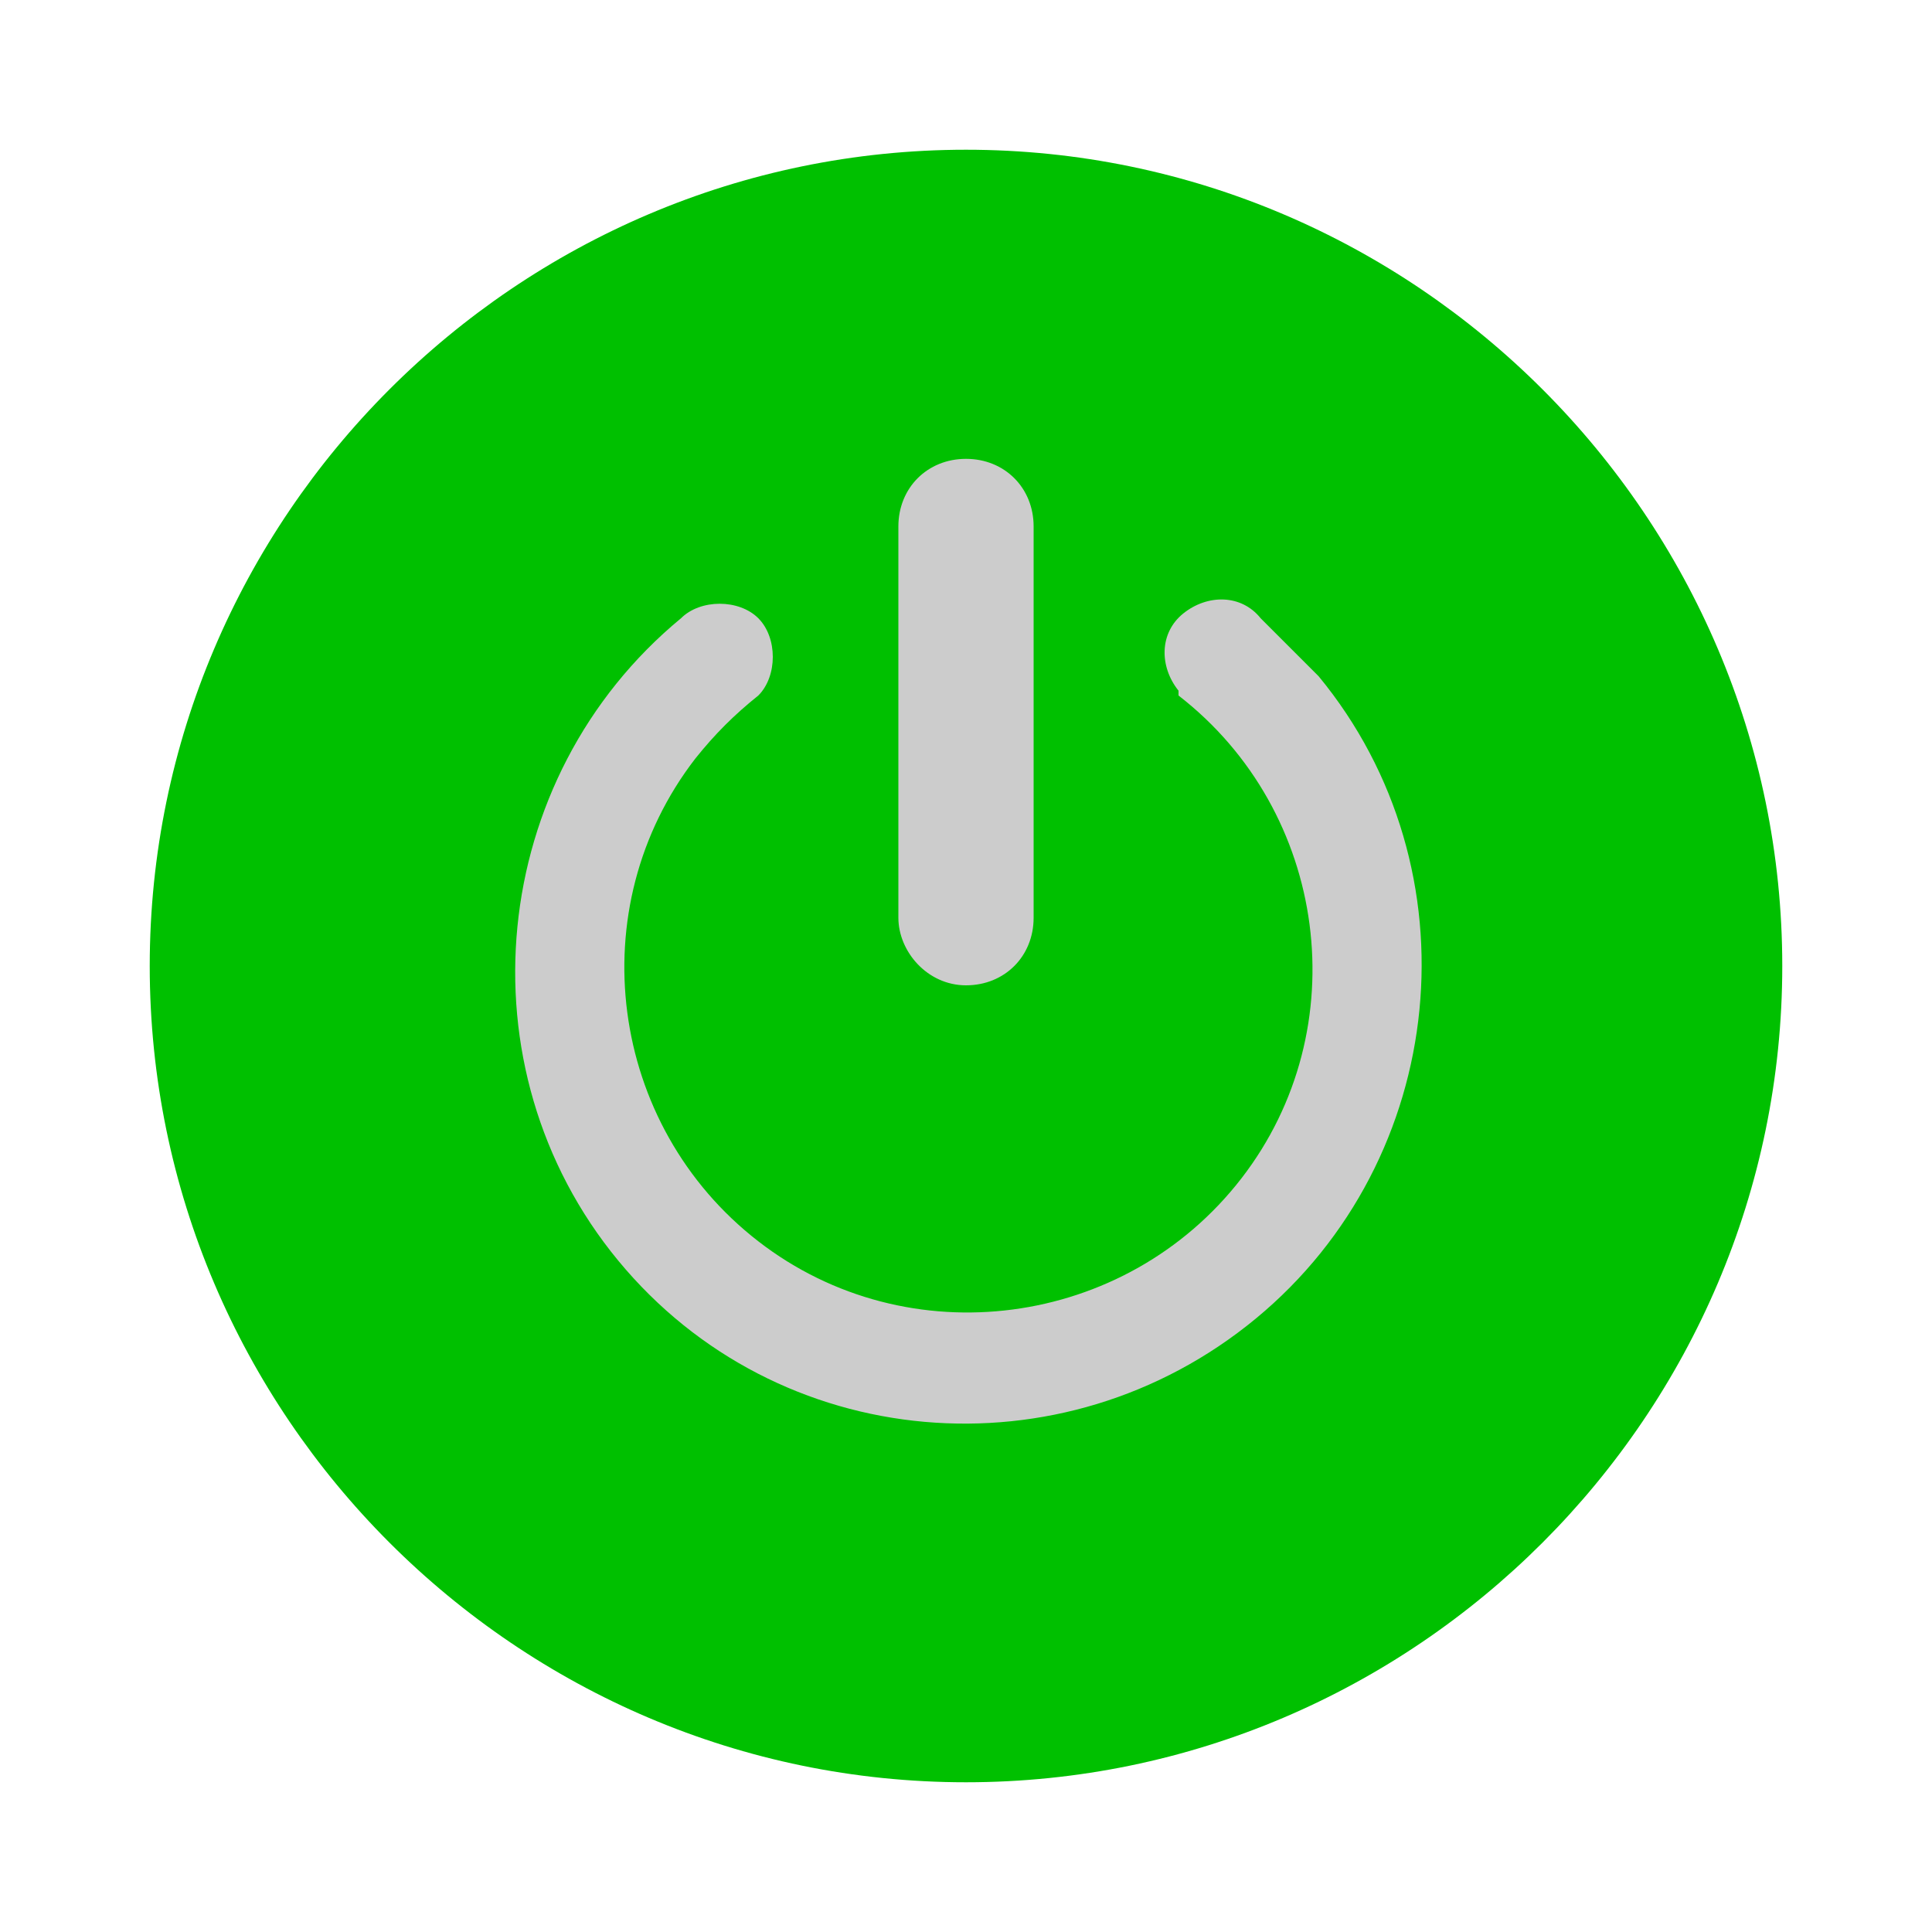
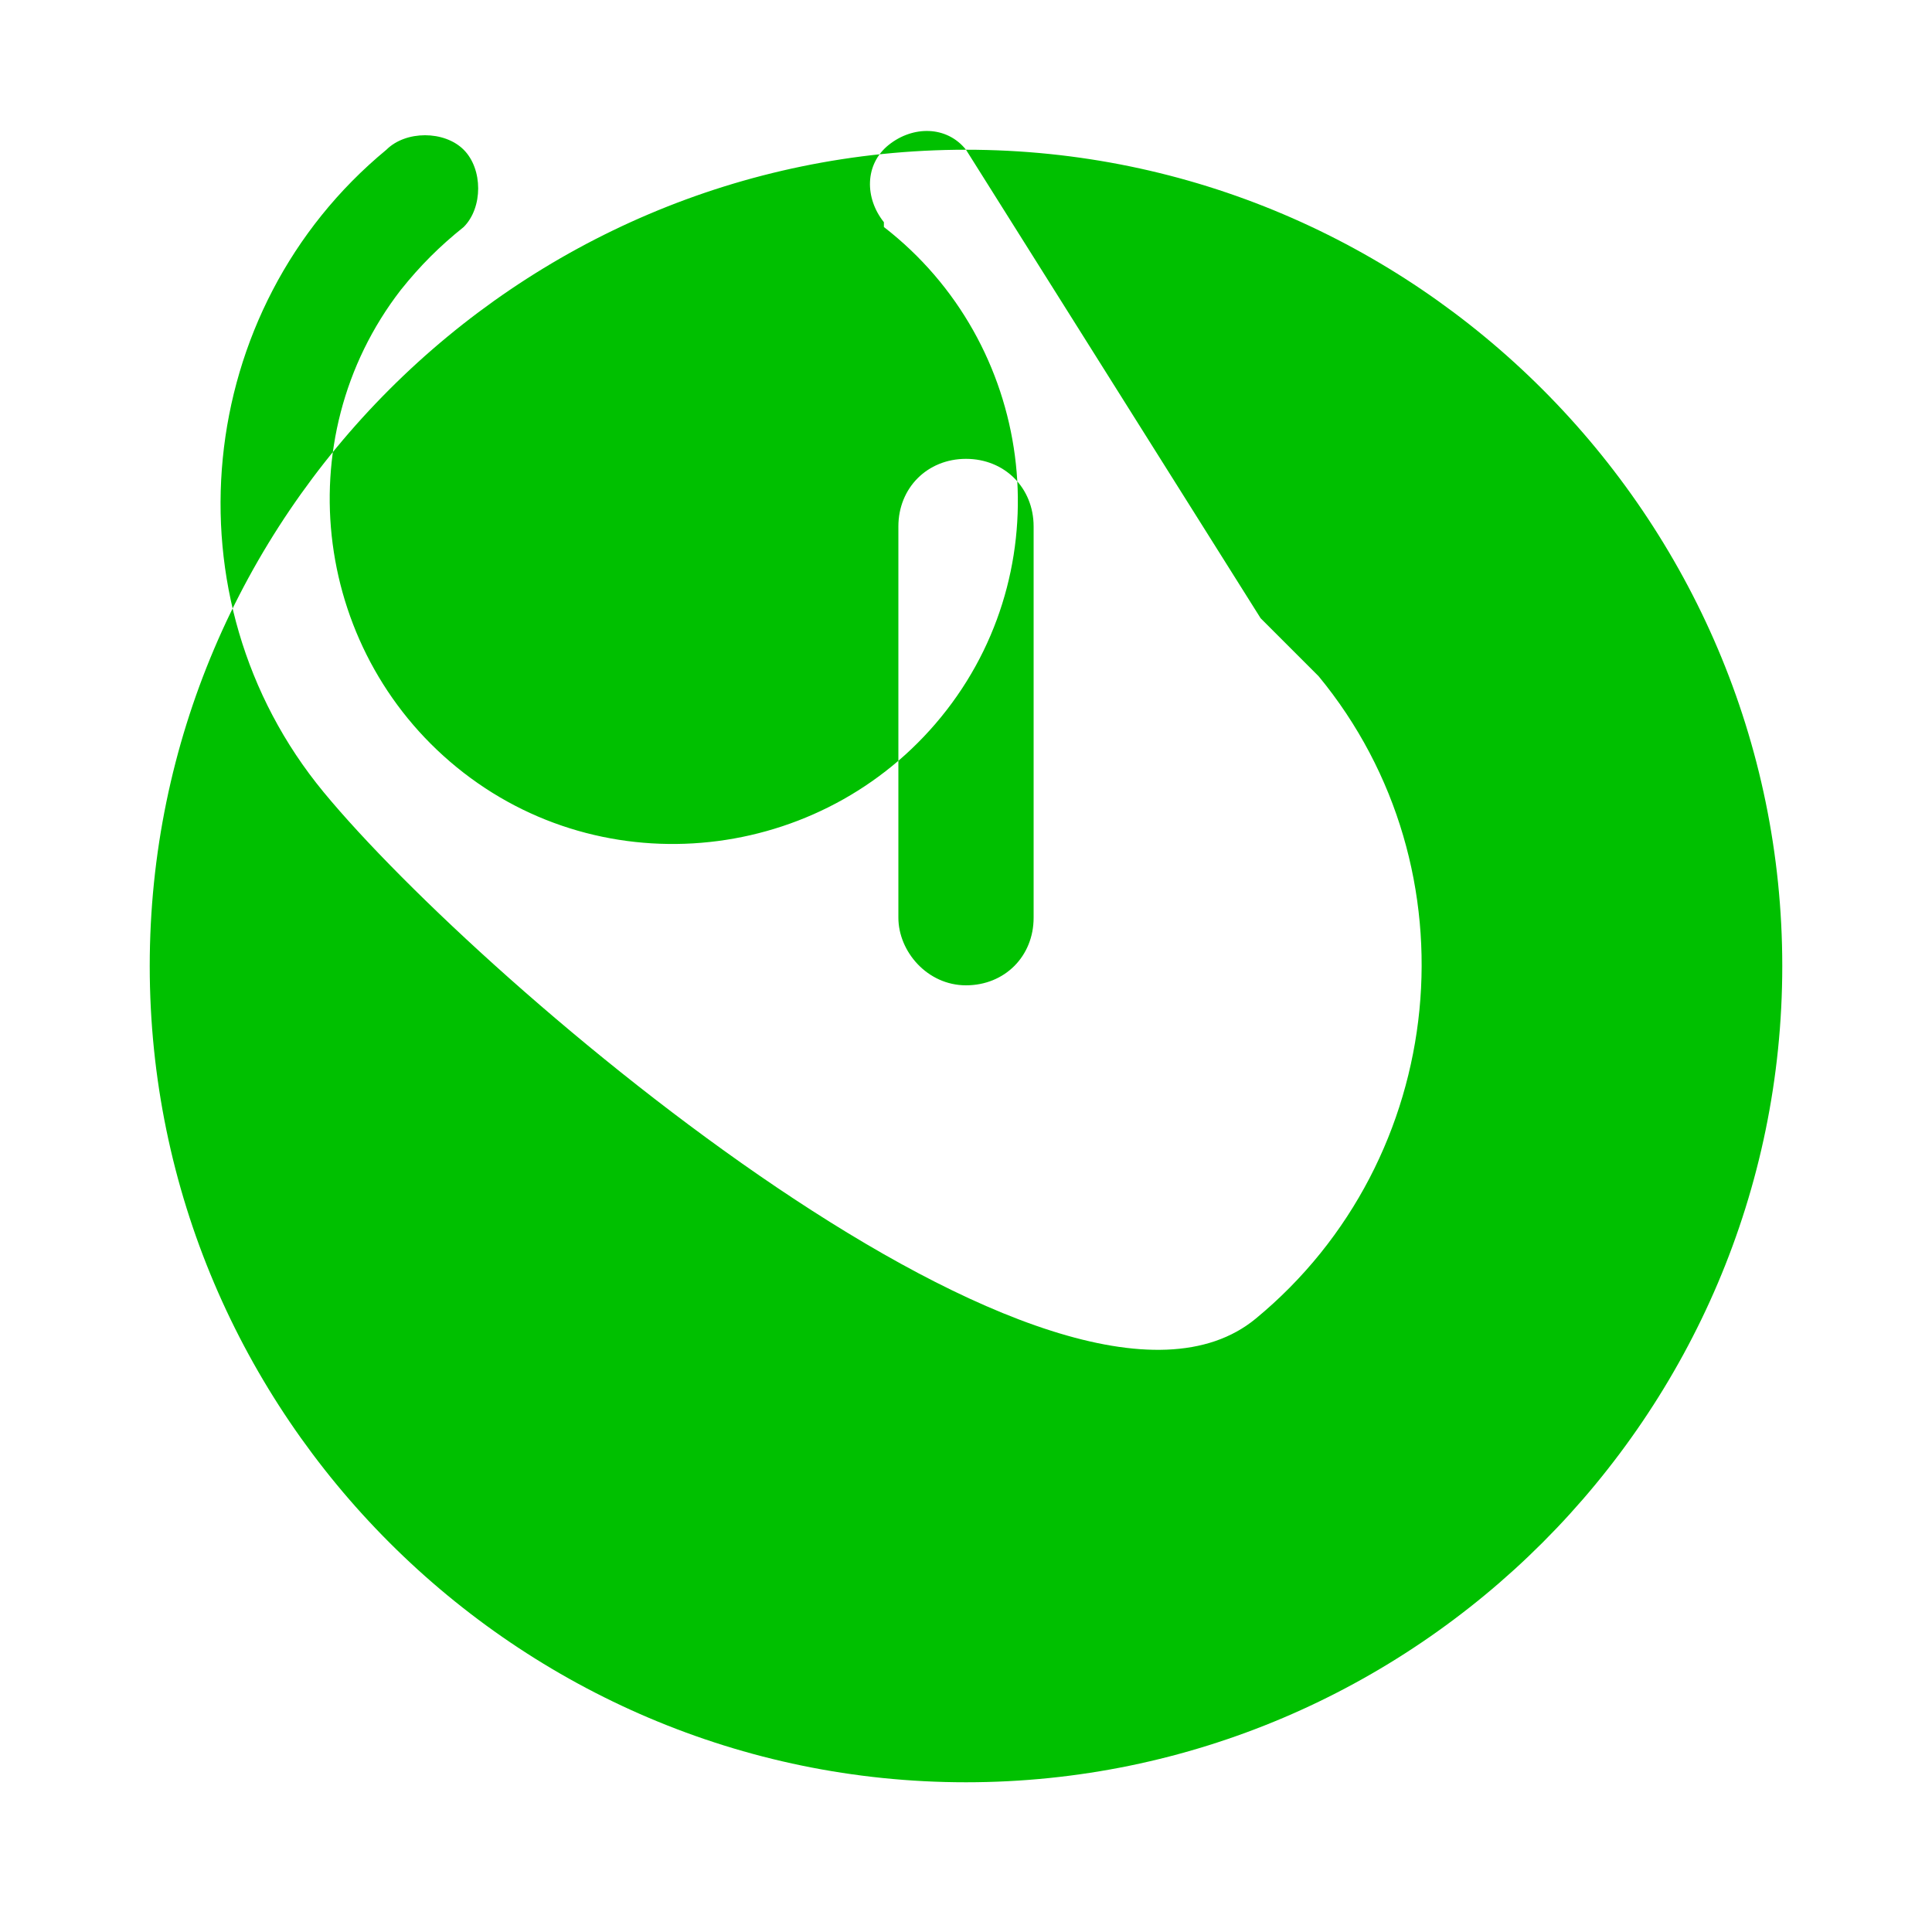
<svg xmlns="http://www.w3.org/2000/svg" version="1.1" id="Layer_1" x="0px" y="0px" viewBox="0 0 40 40" style="enable-background:new 0 0 40 40;" xml:space="preserve">
  <style type="text/css">
	.st0{fill:#CCCCCC;}
	.st1{fill:#00C000;}
</style>
  <g>
-     <circle class="st0" cx="20" cy="20" r="12.9" />
    <g id="noun-power-141674" transform="translate(-5 -5)">
-       <path id="Path_1740" class="st1" d="M25,8.1c9.3,0,16.9,7.6,16.9,16.9S34.3,41.9,25,41.9S8.1,34.3,8.1,25l0,0    C8.1,15.7,15.7,8.1,25,8.1z M31.1,17.8c-0.4-0.5-1.1-0.5-1.6-0.1c-0.5,0.4-0.5,1.1-0.1,1.6c0,0,0,0,0,0.1l0,0    c3.1,2.4,3.7,6.9,1.3,10s-6.9,3.7-10,1.3s-3.7-6.9-1.3-10c0.4-0.5,0.8-0.9,1.3-1.3l0,0c0.4-0.4,0.4-1.2,0-1.6    c-0.4-0.4-1.2-0.4-1.6,0c-4,3.3-4.6,9.3-1.3,13.3S27,35.6,31,32.3c4-3.3,4.6-9.3,1.3-13.3C31.9,18.6,31.5,18.2,31.1,17.8    L31.1,17.8z M25,25.4c0.8,0,1.4-0.6,1.4-1.4v-8.1c0-0.8-0.6-1.4-1.4-1.4c-0.8,0-1.4,0.6-1.4,1.4V24C23.6,24.7,24.2,25.4,25,25.4    C25,25.4,25,25.4,25,25.4z" />
+       <path id="Path_1740" class="st1" d="M25,8.1c9.3,0,16.9,7.6,16.9,16.9S34.3,41.9,25,41.9S8.1,34.3,8.1,25l0,0    C8.1,15.7,15.7,8.1,25,8.1z c-0.4-0.5-1.1-0.5-1.6-0.1c-0.5,0.4-0.5,1.1-0.1,1.6c0,0,0,0,0,0.1l0,0    c3.1,2.4,3.7,6.9,1.3,10s-6.9,3.7-10,1.3s-3.7-6.9-1.3-10c0.4-0.5,0.8-0.9,1.3-1.3l0,0c0.4-0.4,0.4-1.2,0-1.6    c-0.4-0.4-1.2-0.4-1.6,0c-4,3.3-4.6,9.3-1.3,13.3S27,35.6,31,32.3c4-3.3,4.6-9.3,1.3-13.3C31.9,18.6,31.5,18.2,31.1,17.8    L31.1,17.8z M25,25.4c0.8,0,1.4-0.6,1.4-1.4v-8.1c0-0.8-0.6-1.4-1.4-1.4c-0.8,0-1.4,0.6-1.4,1.4V24C23.6,24.7,24.2,25.4,25,25.4    C25,25.4,25,25.4,25,25.4z" />
    </g>
  </g>
  <rect x="-62.3" y="-5" class="st1" width="53.2" height="53.2" />
</svg>